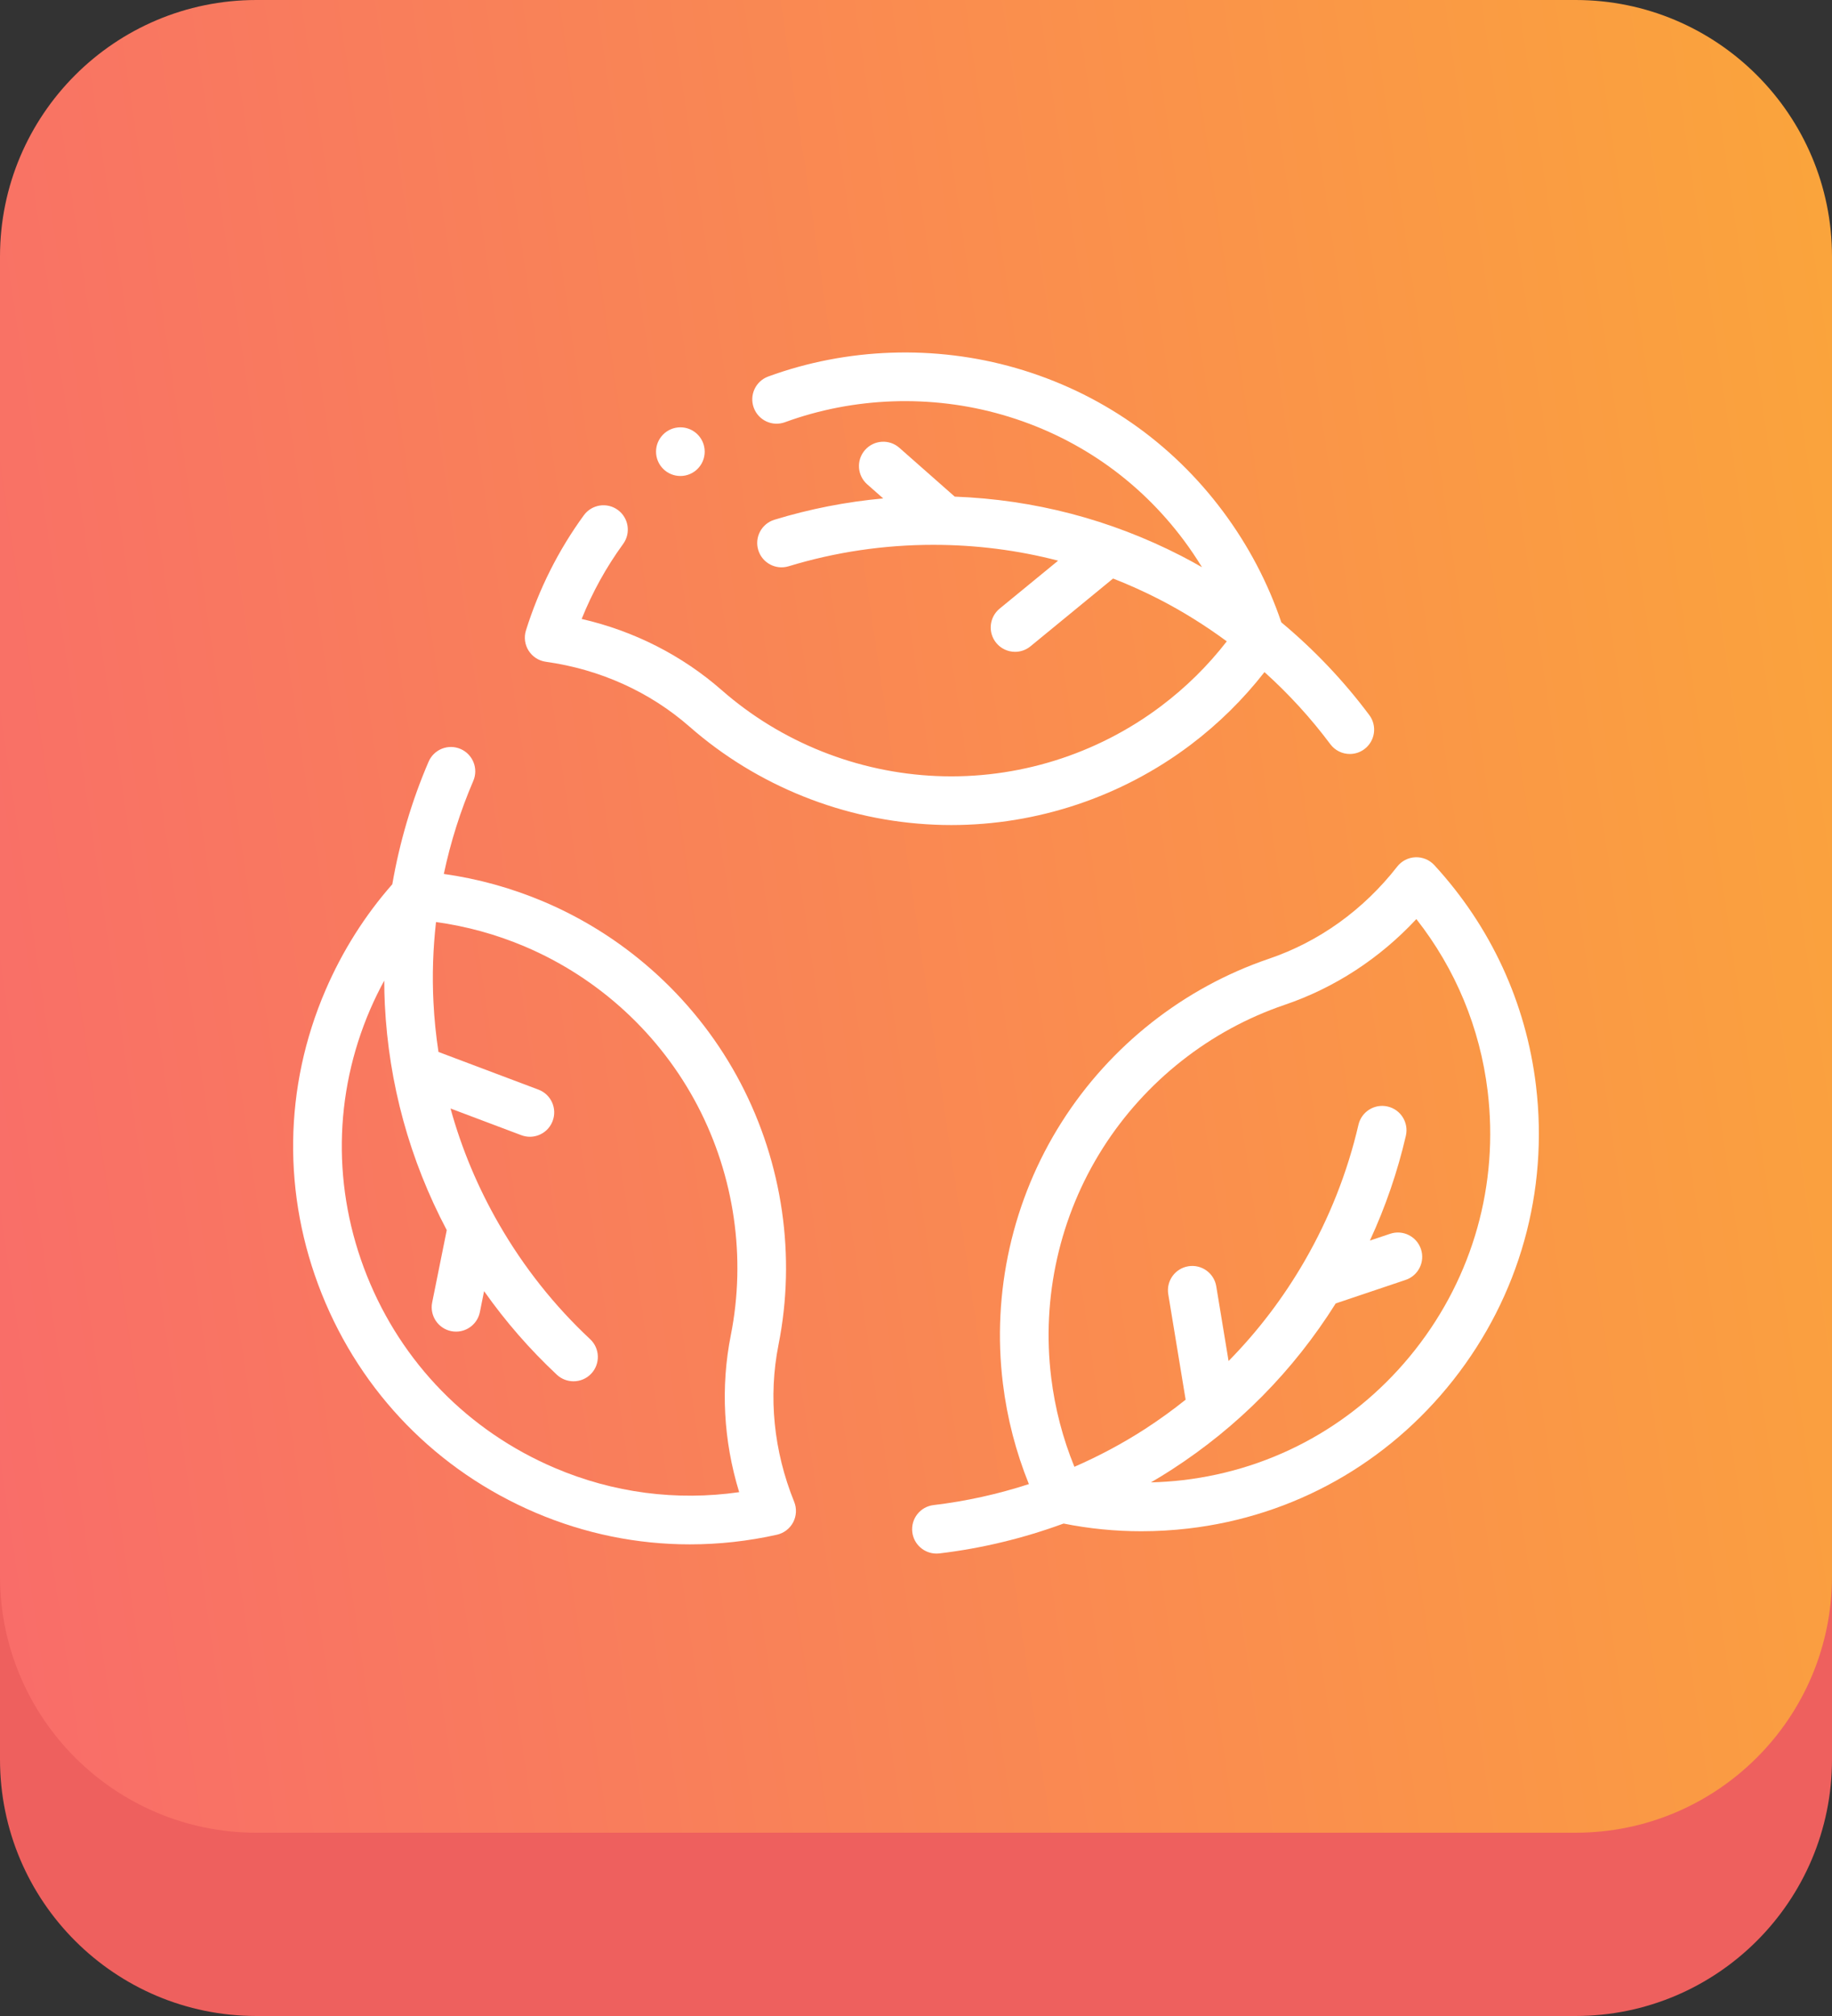
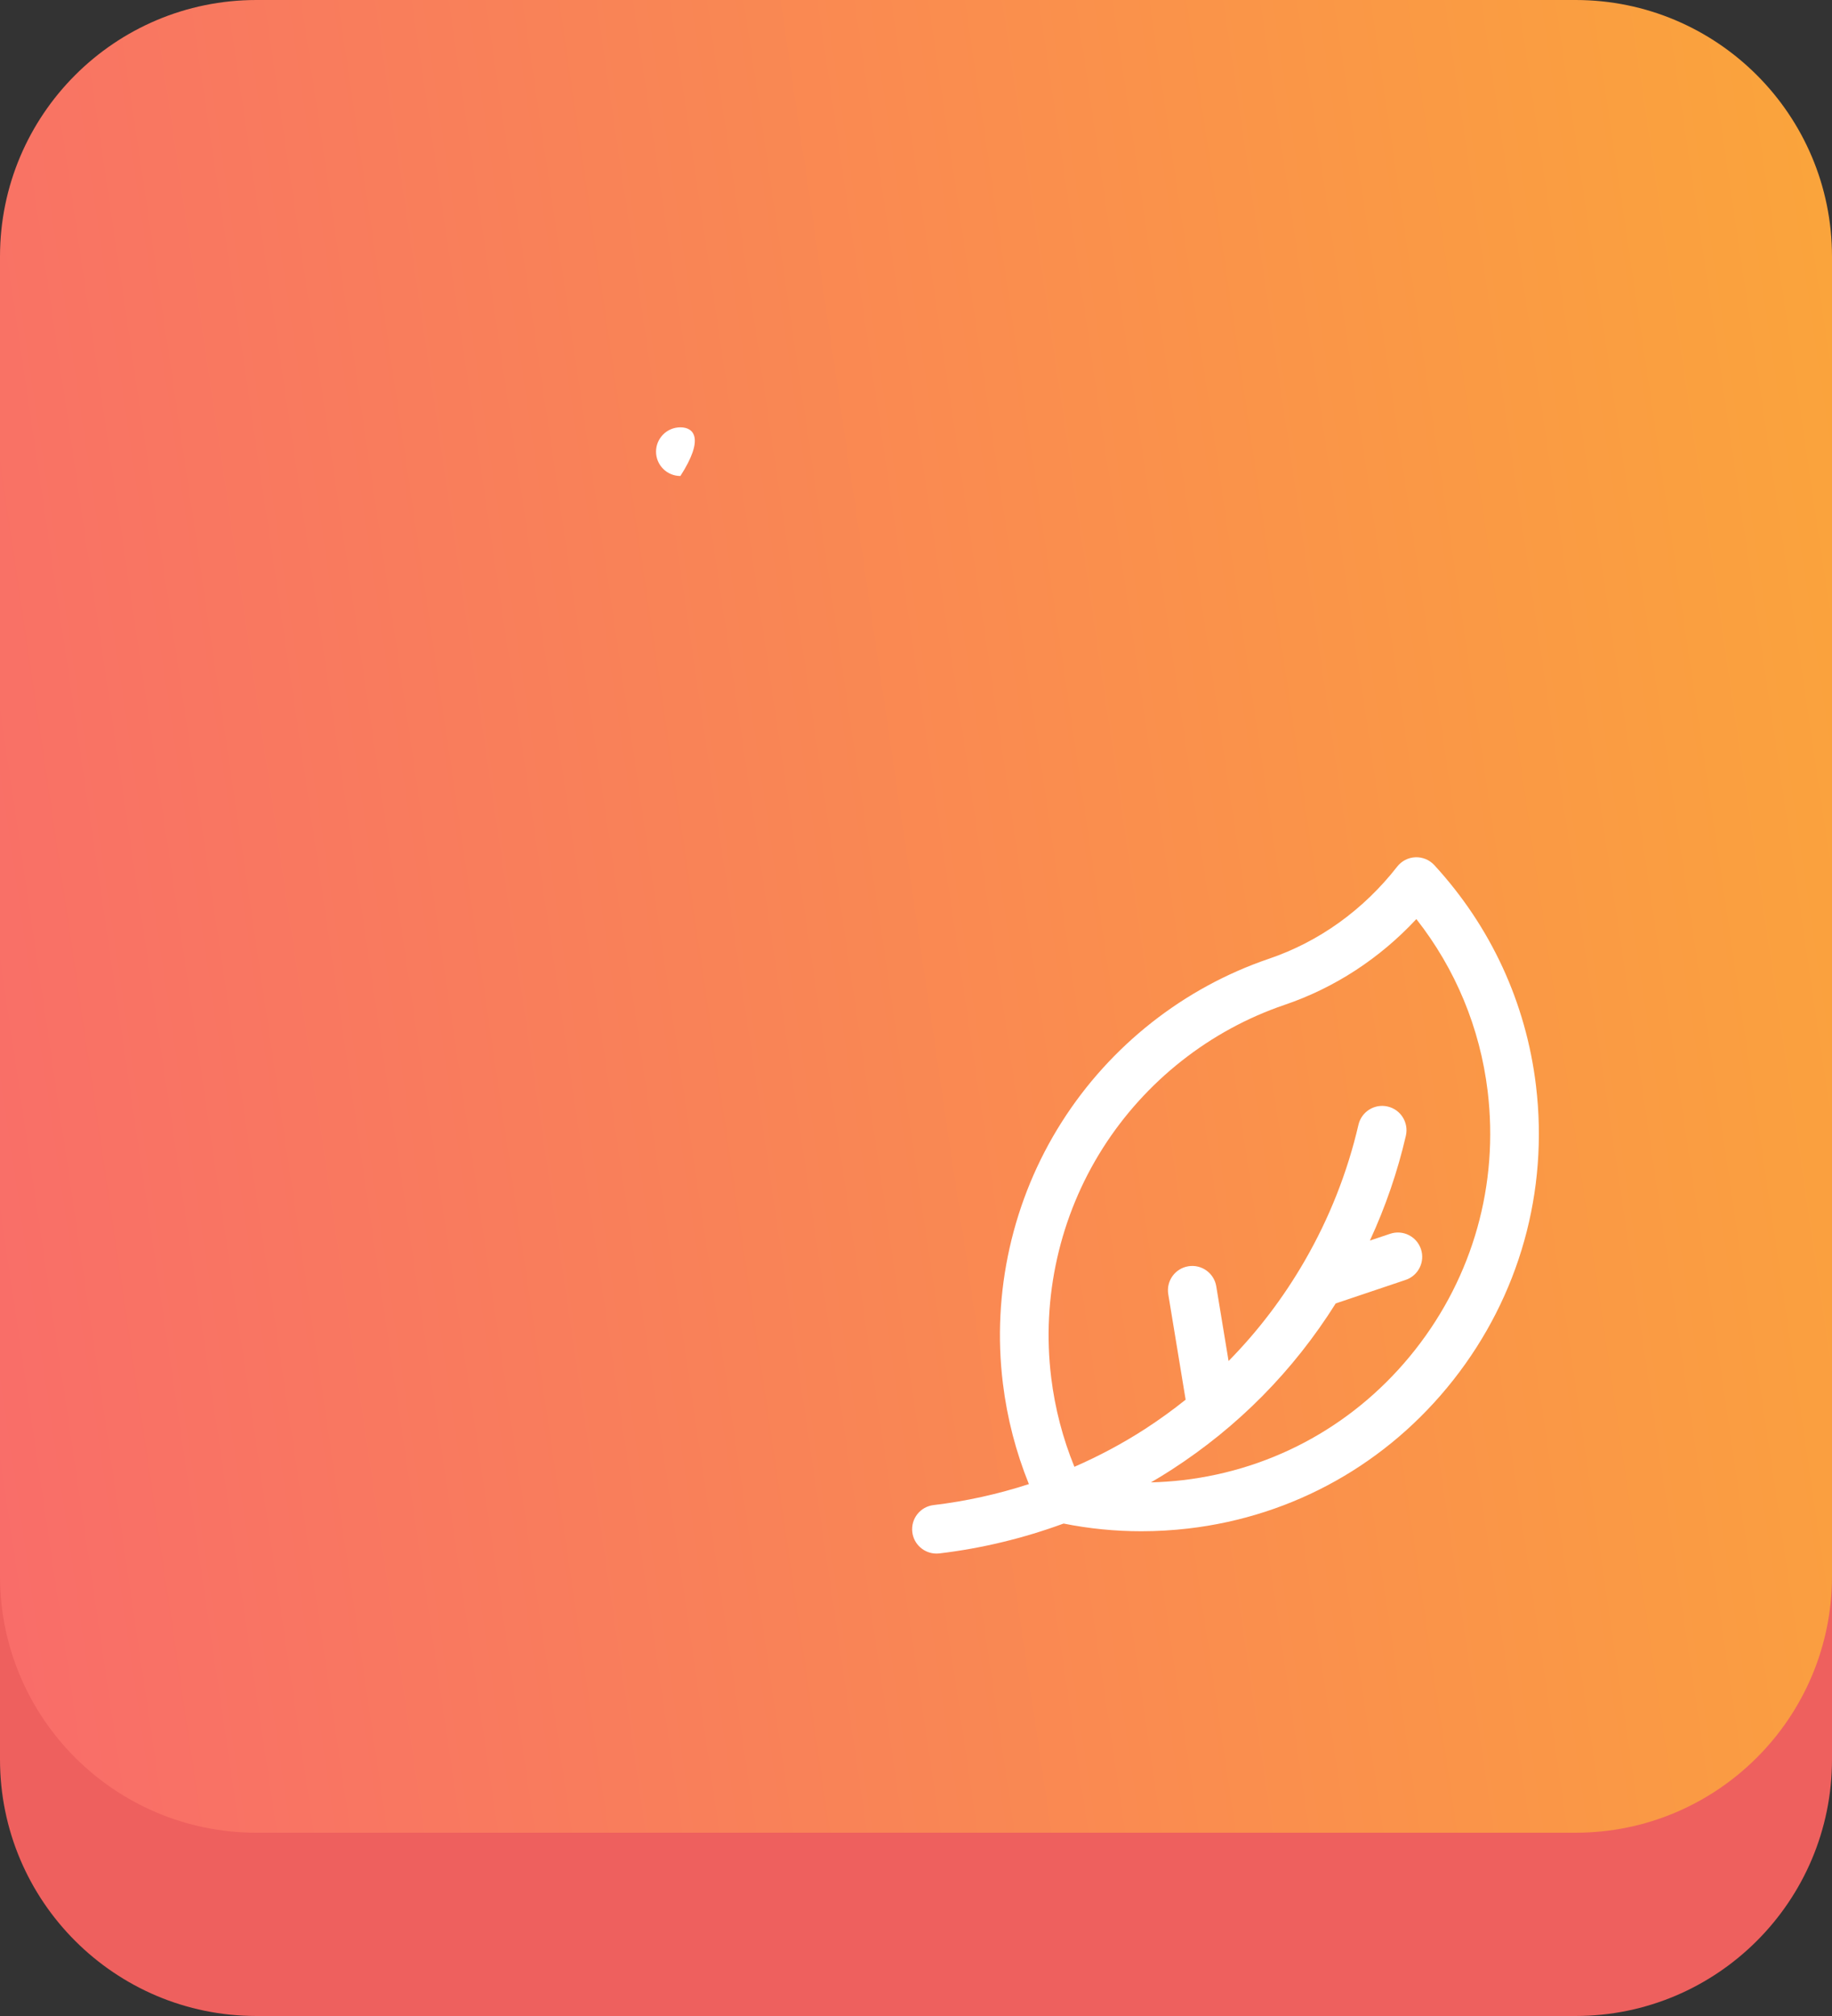
<svg xmlns="http://www.w3.org/2000/svg" width="50" height="55" viewBox="0 0 50 55" fill="none">
  <rect x="0" y="0" width="50" height="55" fill="#333333" stroke="none" />
  <g clip-path="url(#clip0_72_112)">
    <path d="M43 5H7C3.134 5 0 8.134 0 12V48C0 51.866 3.134 55 7 55H43C46.866 55 50 51.866 50 48V12C50 8.134 46.866 5 43 5Z" fill="#EE605E" />
    <path d="M43 0H7C3.134 0 0 3.134 0 7V43C0 46.866 3.134 50 7 50H43C46.866 50 50 46.866 50 43V7C50 3.134 46.866 0 43 0Z" fill="url(#paint0_linear_72_112)" />
-     <path d="M14.896 18.054C16.378 18.261 17.736 18.875 18.823 19.828C20.669 21.446 23.044 22.395 25.51 22.499C25.662 22.506 25.813 22.509 25.964 22.509C28.309 22.509 30.611 21.741 32.491 20.323C33.253 19.748 33.929 19.081 34.511 18.336C35.172 18.931 35.776 19.59 36.308 20.303C36.438 20.477 36.638 20.57 36.84 20.57C36.978 20.57 37.118 20.527 37.237 20.438C37.531 20.218 37.591 19.802 37.372 19.509C36.675 18.575 35.866 17.725 34.971 16.979C34.607 15.902 34.074 14.887 33.383 13.959C31.966 12.056 30.01 10.701 27.727 10.041C25.518 9.404 23.118 9.485 20.967 10.272C20.623 10.398 20.446 10.779 20.572 11.123C20.698 11.468 21.079 11.645 21.423 11.519C23.311 10.829 25.419 10.757 27.358 11.317C29.361 11.895 31.076 13.083 32.318 14.752C32.493 14.987 32.654 15.228 32.806 15.475C32.617 15.367 32.427 15.262 32.233 15.163C30.301 14.173 28.226 13.631 26.057 13.549L24.546 12.217C24.271 11.974 23.852 12.001 23.609 12.276C23.366 12.551 23.393 12.97 23.668 13.213L24.105 13.598C23.096 13.69 22.103 13.884 21.137 14.179C20.786 14.286 20.588 14.657 20.695 15.007C20.802 15.358 21.173 15.556 21.524 15.449C22.797 15.061 24.125 14.864 25.47 14.864C26.638 14.864 27.777 15.01 28.879 15.296L27.282 16.605C26.999 16.838 26.957 17.256 27.19 17.54C27.321 17.7 27.512 17.783 27.704 17.783C27.852 17.783 28.001 17.734 28.125 17.632L30.379 15.783C30.802 15.949 31.218 16.135 31.628 16.345C32.275 16.677 32.895 17.064 33.482 17.497C32.968 18.16 32.368 18.752 31.691 19.262C29.935 20.587 27.76 21.265 25.566 21.172C23.401 21.081 21.318 20.249 19.699 18.83C18.614 17.879 17.305 17.215 15.875 16.886C16.167 16.158 16.547 15.472 17.007 14.84C17.223 14.544 17.158 14.128 16.862 13.912C16.566 13.696 16.15 13.761 15.934 14.058C15.241 15.009 14.71 16.066 14.355 17.198C14.296 17.384 14.323 17.586 14.427 17.751C14.532 17.916 14.703 18.027 14.896 18.054Z" fill="white" />
-     <path d="M21.248 36.684C21.727 34.277 21.361 31.746 20.218 29.558C19.06 27.34 17.151 25.579 14.843 24.6C13.964 24.228 13.048 23.974 12.113 23.843C12.297 22.974 12.566 22.121 12.917 21.305C13.062 20.968 12.906 20.578 12.569 20.433C12.232 20.288 11.842 20.444 11.697 20.781C11.237 21.85 10.906 22.976 10.707 24.124C9.956 24.978 9.344 25.948 8.886 27.009C7.742 29.66 7.705 32.602 8.78 35.295C9.862 38.002 11.933 40.123 14.614 41.268C15.961 41.843 17.388 42.133 18.829 42.133C19.62 42.133 20.416 42.046 21.204 41.87C21.395 41.827 21.557 41.703 21.648 41.53C21.738 41.357 21.748 41.153 21.675 40.972C21.114 39.586 20.966 38.103 21.248 36.684ZM15.136 40.046C12.782 39.041 10.963 37.179 10.014 34.803C9.07 32.44 9.102 29.859 10.105 27.535C10.221 27.267 10.349 27.006 10.487 26.752C10.488 26.969 10.492 27.186 10.503 27.403C10.611 29.572 11.18 31.64 12.193 33.56L11.795 35.534C11.723 35.893 11.956 36.243 12.315 36.316C12.359 36.325 12.403 36.329 12.447 36.329C12.757 36.329 13.034 36.111 13.097 35.796L13.212 35.225C13.796 36.053 14.461 36.816 15.199 37.506C15.327 37.625 15.49 37.684 15.652 37.684C15.83 37.684 16.007 37.614 16.138 37.474C16.388 37.206 16.374 36.785 16.106 36.535C15.133 35.626 14.299 34.575 13.626 33.41C13.042 32.399 12.599 31.34 12.296 30.242L14.228 30.97C14.305 30.999 14.384 31.013 14.462 31.013C14.73 31.013 14.983 30.849 15.083 30.582C15.213 30.239 15.039 29.856 14.696 29.727L11.967 28.699C11.899 28.25 11.852 27.796 11.83 27.337C11.793 26.61 11.818 25.88 11.9 25.155C12.731 25.269 13.544 25.492 14.324 25.823C16.349 26.682 18.024 28.226 19.041 30.172C20.044 32.093 20.365 34.314 19.946 36.425C19.665 37.84 19.744 39.306 20.174 40.709C18.462 40.954 16.734 40.729 15.136 40.046Z" fill="white" />
    <path d="M41.92 29.61C41.648 27.357 40.689 25.279 39.146 23.602C39.014 23.458 38.824 23.38 38.631 23.388C38.435 23.395 38.254 23.489 38.134 23.642C37.213 24.822 36.003 25.691 34.634 26.156C32.309 26.946 30.301 28.528 28.977 30.612C27.635 32.724 27.065 35.258 27.372 37.746C27.488 38.693 27.727 39.613 28.081 40.489C27.235 40.763 26.363 40.957 25.48 41.061C25.116 41.104 24.856 41.434 24.899 41.798C24.939 42.136 25.226 42.384 25.558 42.384C25.584 42.384 25.61 42.383 25.636 42.38C26.793 42.243 27.934 41.967 29.028 41.565C29.725 41.705 30.434 41.775 31.149 41.775C31.576 41.775 32.006 41.75 32.436 41.7C35.303 41.365 37.87 39.926 39.665 37.648C41.468 35.358 42.269 32.504 41.92 29.61ZM38.621 36.827C37.047 38.825 34.796 40.087 32.282 40.381C31.992 40.415 31.702 40.434 31.412 40.442C31.6 40.333 31.786 40.22 31.968 40.102C33.792 38.925 35.299 37.398 36.455 35.56L38.364 34.918C38.711 34.801 38.898 34.425 38.781 34.077C38.664 33.73 38.288 33.542 37.94 33.66L37.388 33.845C37.813 32.926 38.142 31.968 38.37 30.985C38.452 30.627 38.23 30.27 37.873 30.188C37.516 30.105 37.159 30.327 37.076 30.685C36.775 31.982 36.282 33.23 35.61 34.395C35.026 35.406 34.33 36.319 33.531 37.131L33.195 35.093C33.135 34.732 32.795 34.487 32.432 34.546C32.07 34.606 31.825 34.947 31.885 35.309L32.359 38.186C32.004 38.47 31.634 38.737 31.248 38.987C30.637 39.382 29.992 39.725 29.323 40.017C29.006 39.24 28.793 38.425 28.69 37.583C28.421 35.4 28.921 33.177 30.098 31.324C31.26 29.495 33.022 28.106 35.061 27.414C36.427 26.95 37.656 26.148 38.656 25.074C39.725 26.435 40.393 28.043 40.602 29.769C40.908 32.31 40.205 34.816 38.621 36.827Z" fill="white" />
-     <path d="M18.57 12.986C18.936 12.986 19.233 12.689 19.233 12.322C19.233 11.956 18.936 11.658 18.57 11.658C18.203 11.658 17.905 11.956 17.905 12.322C17.905 12.689 18.203 12.986 18.57 12.986Z" fill="white" />
+     <path d="M18.57 12.986C19.233 11.956 18.936 11.658 18.57 11.658C18.203 11.658 17.905 11.956 17.905 12.322C17.905 12.689 18.203 12.986 18.57 12.986Z" fill="white" />
  </g>
  <defs>
    <linearGradient id="paint0_linear_72_112" x1="0" y1="50" x2="56.167" y2="41.691" gradientUnits="userSpaceOnUse">
      <stop stop-color="#F96C6A" />
      <stop offset="1" stop-color="#FAA53B" />
    </linearGradient>
    <clipPath id="clip0_72_112">
      <rect width="50" height="55" fill="white" />
    </clipPath>
  </defs>
</svg>